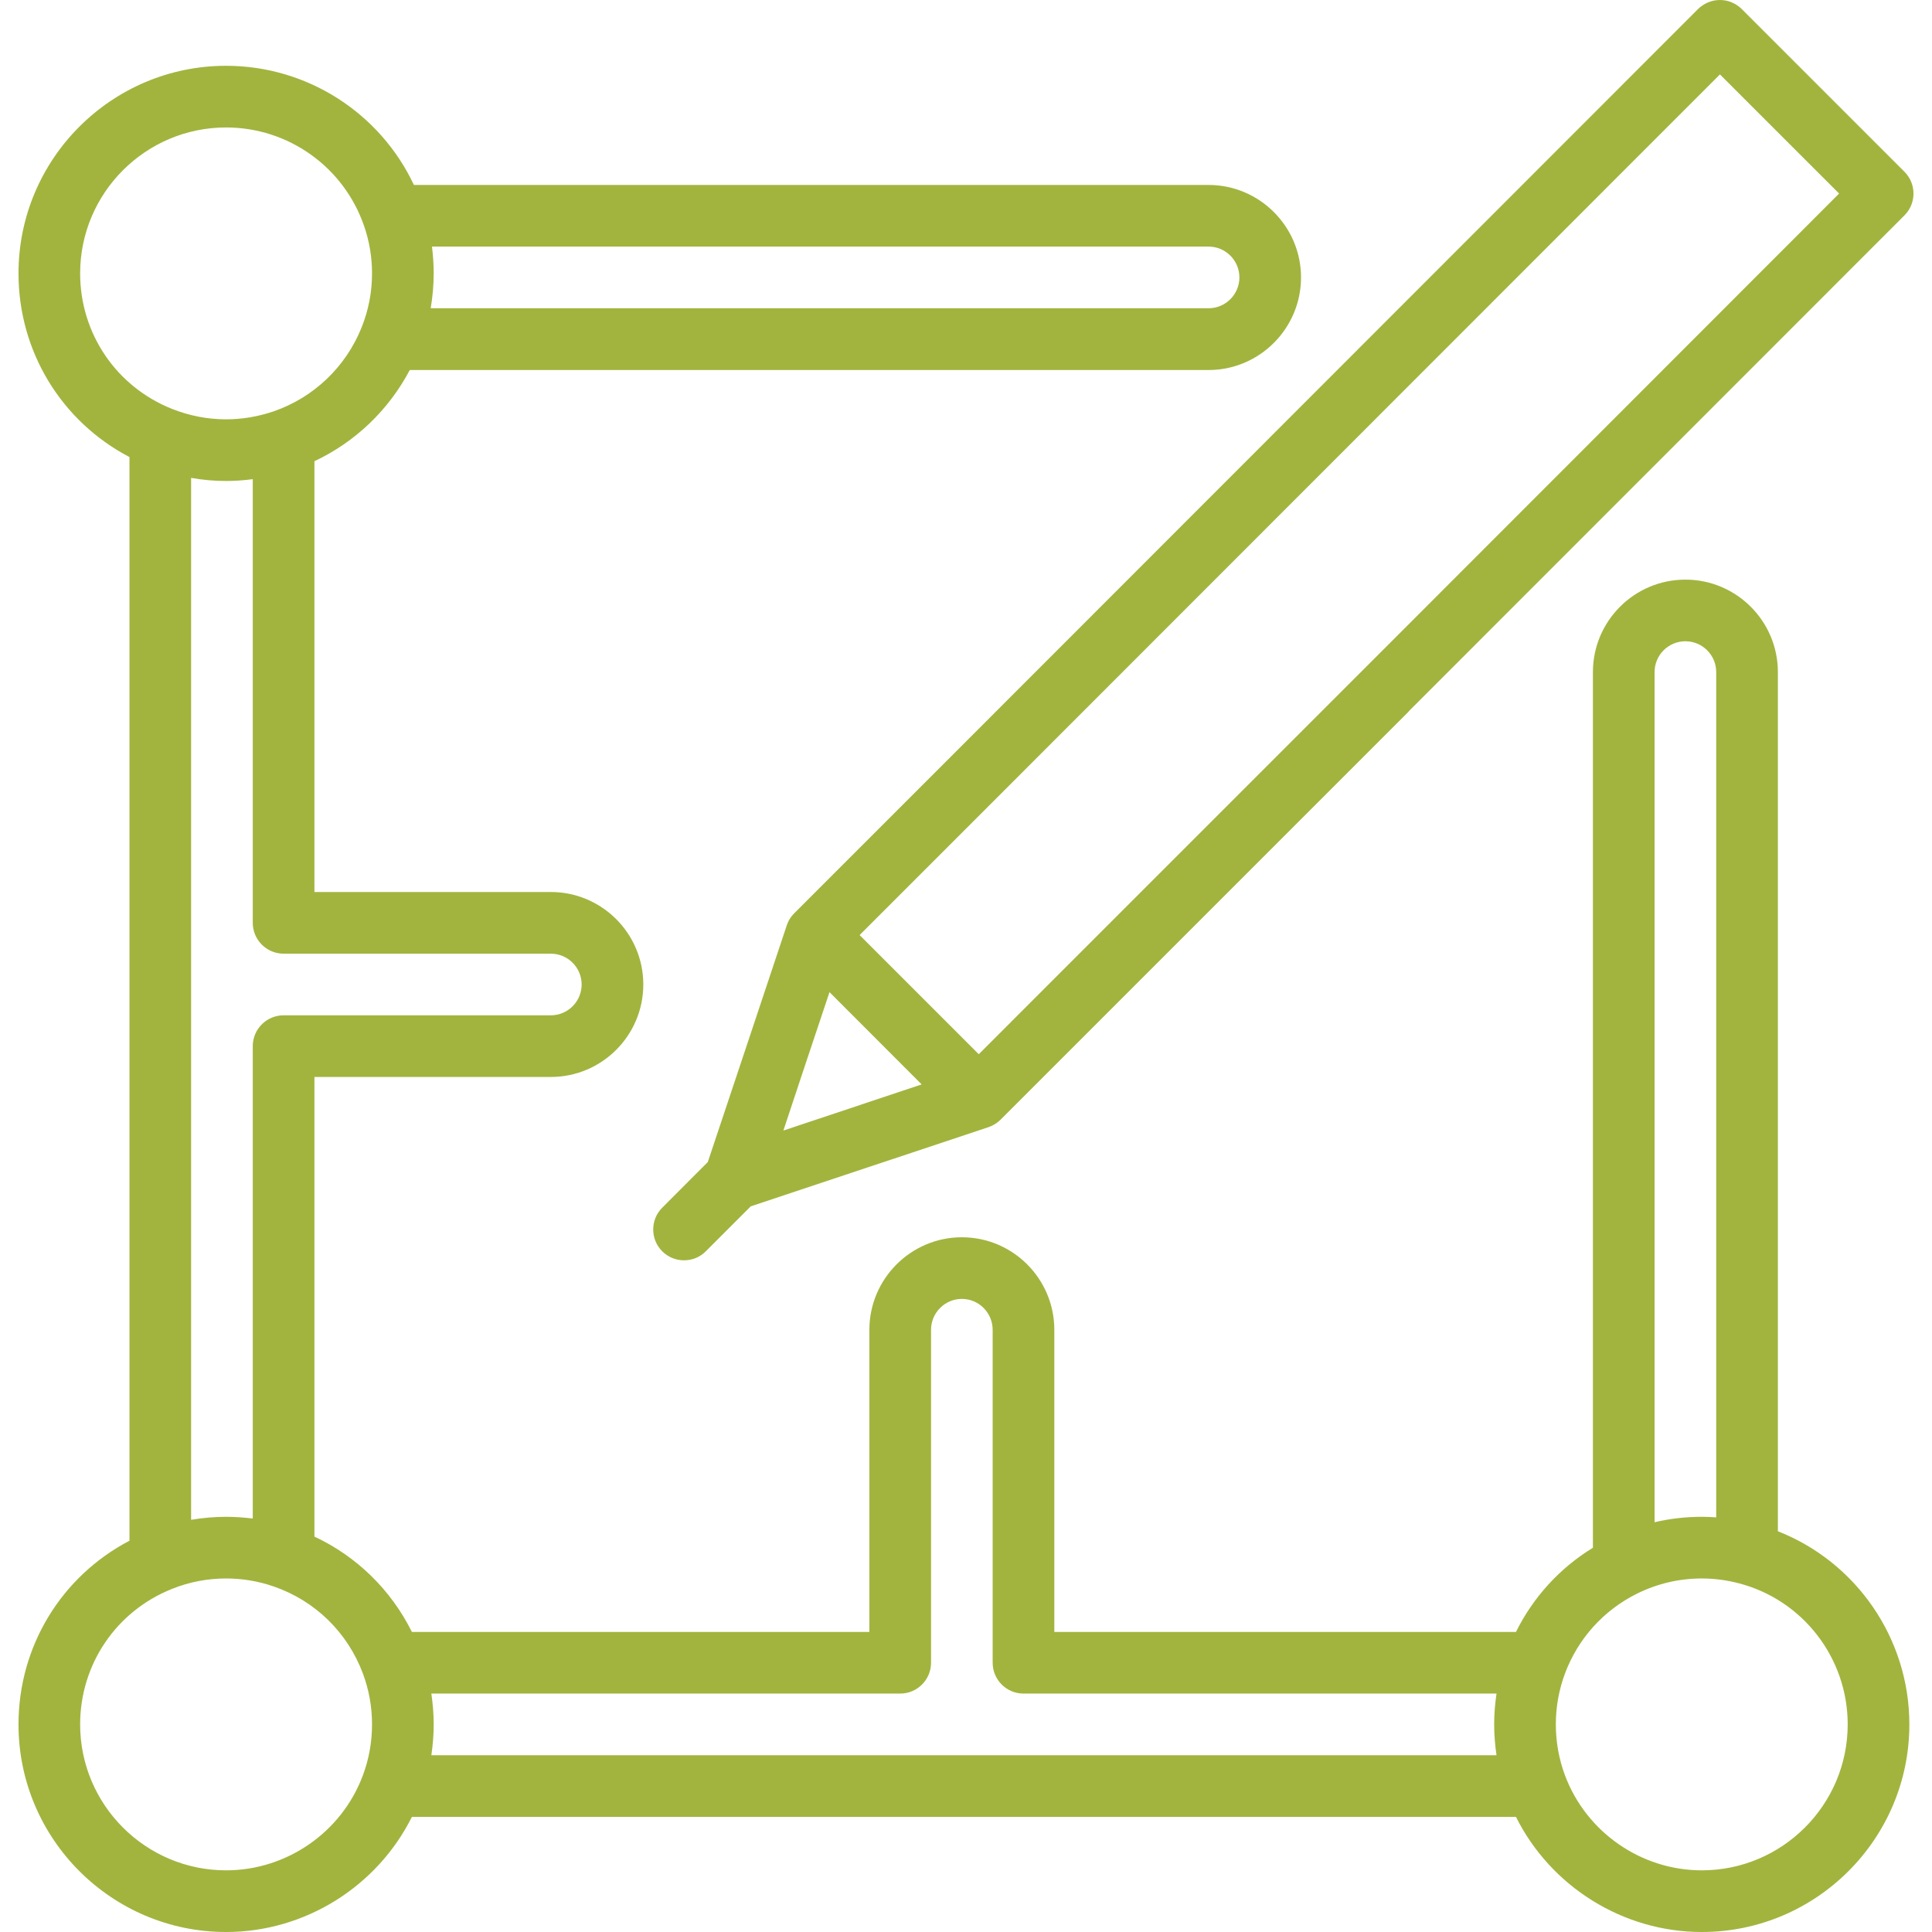
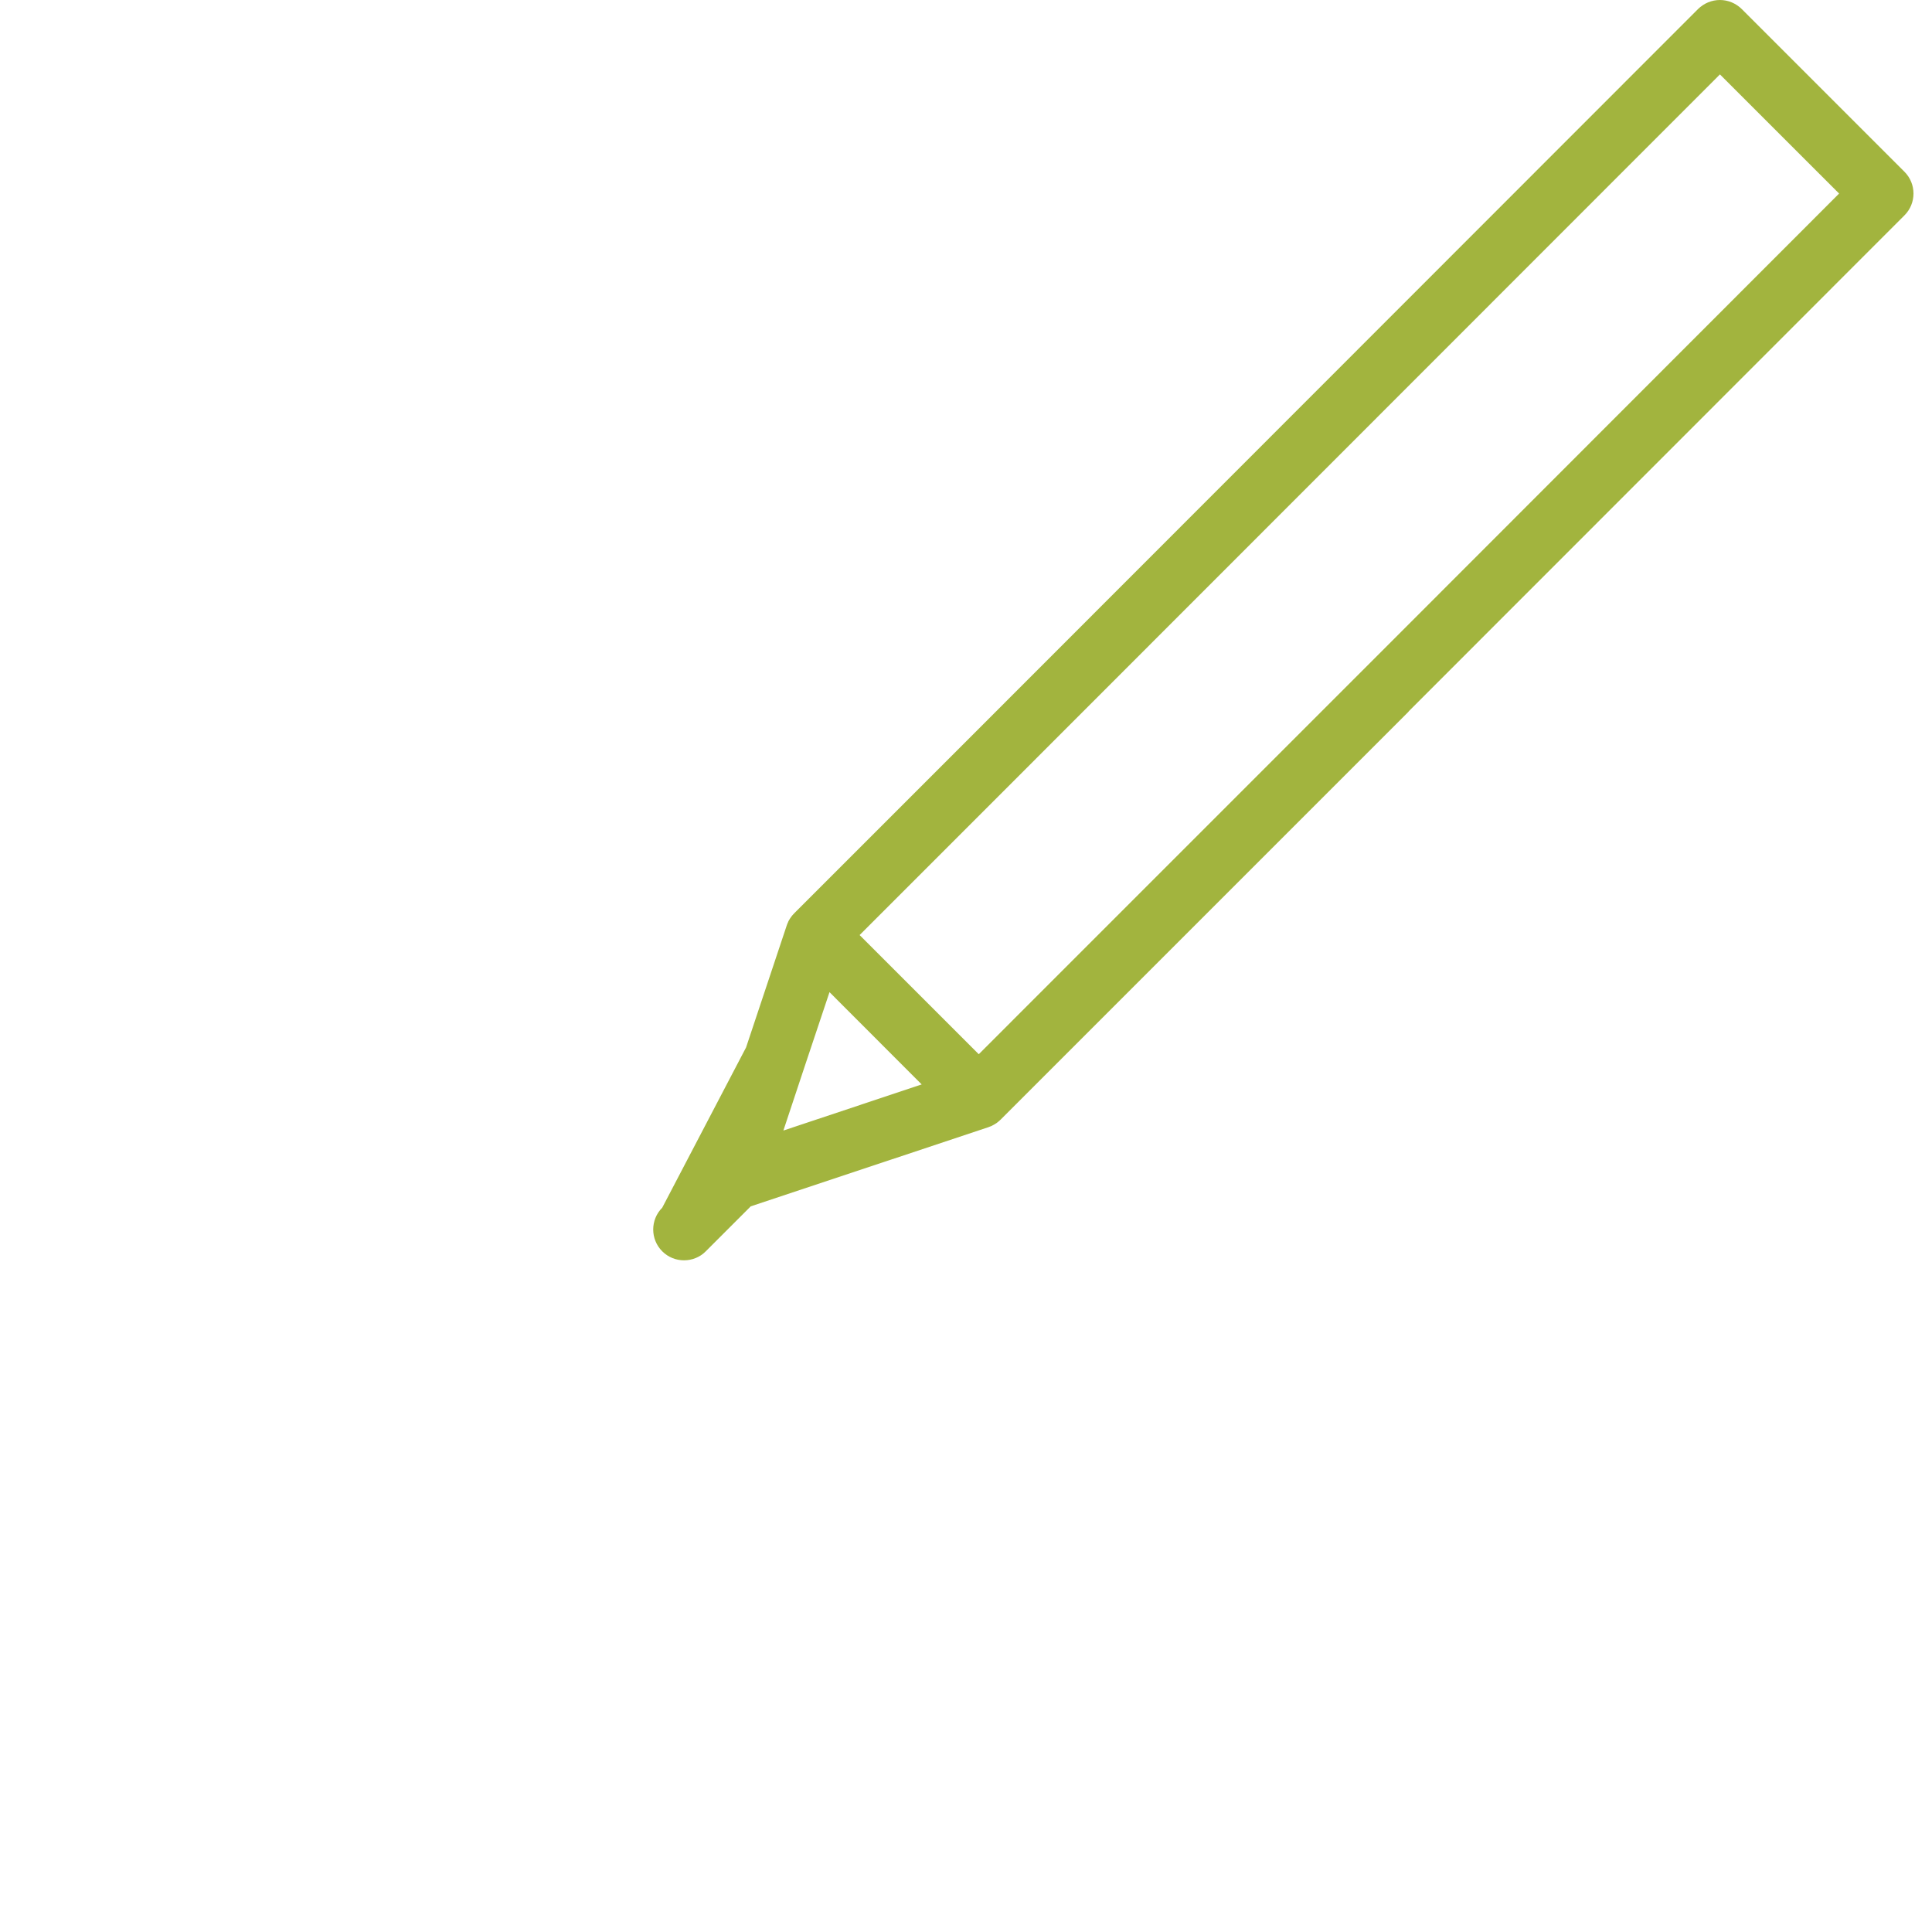
<svg xmlns="http://www.w3.org/2000/svg" width="71px" height="71px" viewBox="0 0 71 71" version="1.1">
  <g id="surface1">
-     <path style=" stroke:none;fill-rule:nonzero;fill:rgb(63.529%,70.588%,24.314%);fill-opacity:1;" d="M 65.336 56.273 L 65.336 24.699 C 65.336 22.824 63.809 21.301 61.938 21.301 C 60.062 21.301 58.539 22.824 58.539 24.699 L 58.539 56.879 C 57.32 57.625 56.344 58.695 55.711 59.973 L 38.746 59.973 L 38.746 48.871 C 38.746 46.996 37.223 45.469 35.348 45.469 C 33.477 45.469 31.949 46.996 31.949 48.871 L 31.949 59.973 L 15.137 59.973 C 14.371 58.43 13.113 57.199 11.555 56.469 L 11.555 39.578 L 20.242 39.578 C 22.117 39.578 23.641 38.055 23.641 36.18 C 23.641 34.305 22.117 32.781 20.242 32.781 L 11.555 32.781 L 11.555 16.949 C 13.059 16.242 14.285 15.066 15.059 13.598 L 44.414 13.598 C 46.285 13.598 47.812 12.07 47.812 10.195 C 47.812 8.324 46.285 6.797 44.414 6.797 L 15.211 6.797 C 13.965 4.148 11.285 2.418 8.309 2.418 C 4.102 2.418 0.68 5.84 0.68 10.047 C 0.68 12.918 2.258 15.488 4.758 16.797 L 4.758 56.621 C 2.258 57.93 0.68 60.5 0.68 63.371 C 0.68 67.578 4.102 71 8.309 71 C 11.211 71 13.859 69.328 15.137 66.77 L 55.711 66.77 C 56.988 69.328 59.641 71 62.539 71 C 66.746 71 70.168 67.578 70.168 63.371 C 70.168 60.211 68.219 57.406 65.336 56.273 Z M 15.875 9.062 L 44.414 9.062 C 45.039 9.062 45.547 9.57 45.547 10.195 C 45.547 10.82 45.039 11.328 44.414 11.328 L 15.828 11.328 C 15.898 10.906 15.938 10.48 15.938 10.047 C 15.938 9.715 15.914 9.387 15.875 9.062 Z M 20.242 35.047 C 20.867 35.047 21.375 35.555 21.375 36.18 C 21.375 36.805 20.867 37.312 20.242 37.312 L 10.422 37.312 C 9.797 37.312 9.289 37.82 9.289 38.445 L 9.289 55.805 C 8.965 55.766 8.637 55.742 8.309 55.742 C 7.875 55.742 7.445 55.781 7.023 55.852 L 7.023 17.562 C 7.445 17.637 7.875 17.676 8.309 17.676 C 8.637 17.676 8.965 17.652 9.289 17.609 L 9.289 33.914 C 9.289 34.539 9.797 35.047 10.422 35.047 Z M 2.945 10.047 C 2.945 7.09 5.352 4.684 8.309 4.684 C 10.598 4.684 12.633 6.137 13.379 8.301 C 13.574 8.863 13.672 9.449 13.672 10.047 C 13.672 10.734 13.543 11.402 13.285 12.043 C 12.703 13.488 11.527 14.609 10.055 15.117 C 9.492 15.309 8.902 15.41 8.309 15.41 C 7.621 15.41 6.949 15.277 6.312 15.023 C 4.266 14.203 2.945 12.25 2.945 10.047 Z M 13.336 65.242 C 12.559 67.332 10.539 68.734 8.309 68.734 C 5.352 68.734 2.945 66.328 2.945 63.371 C 2.945 61.168 4.266 59.215 6.312 58.395 C 6.949 58.137 7.621 58.008 8.309 58.008 C 8.902 58.008 9.492 58.105 10.055 58.301 C 11.578 58.824 12.773 59.992 13.336 61.5 C 13.559 62.098 13.672 62.727 13.672 63.371 C 13.672 64.016 13.559 64.645 13.336 65.242 Z M 54.996 64.504 L 15.852 64.504 C 15.906 64.133 15.938 63.754 15.938 63.371 C 15.938 62.988 15.906 62.613 15.852 62.238 L 33.082 62.238 C 33.707 62.238 34.215 61.73 34.215 61.105 L 34.215 48.871 C 34.215 48.246 34.723 47.734 35.348 47.734 C 35.973 47.734 36.48 48.246 36.48 48.871 L 36.48 61.105 C 36.48 61.73 36.988 62.238 37.613 62.238 L 54.996 62.238 C 54.941 62.613 54.91 62.988 54.91 63.371 C 54.91 63.754 54.941 64.133 54.996 64.504 Z M 60.805 24.699 C 60.805 24.074 61.312 23.566 61.938 23.566 C 62.562 23.566 63.07 24.074 63.07 24.699 L 63.07 55.762 C 62.895 55.75 62.719 55.742 62.539 55.742 C 61.949 55.742 61.367 55.809 60.805 55.941 Z M 62.539 68.734 C 60.312 68.734 58.293 67.332 57.512 65.242 C 57.289 64.645 57.176 64.016 57.176 63.371 C 57.176 62.727 57.289 62.098 57.512 61.5 C 57.992 60.215 58.938 59.168 60.172 58.559 C 60.914 58.195 61.711 58.008 62.539 58.008 C 63.004 58.008 63.465 58.07 63.914 58.188 C 66.262 58.805 67.902 60.938 67.902 63.371 C 67.902 66.328 65.496 68.734 62.539 68.734 Z M 62.539 68.734 " />
-     <path style=" stroke:none;fill-rule:nonzero;fill:rgb(63.529%,70.588%,24.314%);fill-opacity:1;" d="M 69.988 6.312 L 64.008 0.332 C 63.793 0.121 63.508 0 63.207 0 C 62.906 0 62.617 0.121 62.402 0.332 L 35.176 27.574 L 29.188 33.562 C 29.18 33.57 29.176 33.574 29.172 33.582 C 29.152 33.598 29.137 33.617 29.121 33.637 C 29.113 33.645 29.109 33.648 29.102 33.656 C 29.098 33.664 29.094 33.668 29.09 33.676 C 29.078 33.691 29.066 33.707 29.055 33.723 C 29.047 33.734 29.039 33.746 29.031 33.758 C 29.027 33.766 29.023 33.773 29.02 33.777 C 29.012 33.789 29.004 33.805 28.996 33.816 C 28.988 33.832 28.98 33.852 28.969 33.867 C 28.965 33.875 28.961 33.883 28.961 33.891 C 28.957 33.898 28.953 33.906 28.949 33.914 C 28.938 33.938 28.93 33.957 28.922 33.98 C 28.918 33.988 28.914 33.996 28.914 34.004 L 27.418 38.492 L 26.012 42.703 L 24.336 44.383 C 23.895 44.824 23.895 45.543 24.336 45.984 C 24.559 46.207 24.848 46.316 25.137 46.316 C 25.426 46.316 25.719 46.207 25.938 45.984 L 27.59 44.332 L 36.328 41.422 C 36.336 41.418 36.344 41.414 36.355 41.41 C 36.375 41.402 36.398 41.395 36.418 41.387 C 36.426 41.383 36.438 41.379 36.445 41.375 C 36.453 41.371 36.457 41.367 36.465 41.363 C 36.484 41.355 36.5 41.348 36.516 41.336 C 36.531 41.328 36.543 41.324 36.555 41.316 C 36.562 41.312 36.566 41.309 36.574 41.301 C 36.586 41.297 36.598 41.289 36.609 41.281 C 36.625 41.27 36.645 41.258 36.66 41.242 C 36.664 41.238 36.672 41.234 36.676 41.23 C 36.684 41.227 36.691 41.219 36.699 41.211 C 36.715 41.199 36.734 41.184 36.75 41.164 C 36.758 41.16 36.766 41.152 36.77 41.148 L 51.727 26.191 C 51.746 26.172 51.766 26.152 51.781 26.129 L 69.988 7.914 C 70.43 7.473 70.43 6.754 69.988 6.312 Z M 28.789 41.547 L 29.566 39.207 L 30.484 36.461 L 33.871 39.852 Z M 50.121 24.59 C 50.102 24.609 50.082 24.629 50.062 24.648 L 35.969 38.742 L 31.59 34.363 L 36.777 29.176 L 63.207 2.734 L 67.586 7.113 Z M 50.121 24.59 " />
+     <path style=" stroke:none;fill-rule:nonzero;fill:rgb(63.529%,70.588%,24.314%);fill-opacity:1;" d="M 69.988 6.312 L 64.008 0.332 C 63.793 0.121 63.508 0 63.207 0 C 62.906 0 62.617 0.121 62.402 0.332 L 35.176 27.574 L 29.188 33.562 C 29.18 33.57 29.176 33.574 29.172 33.582 C 29.152 33.598 29.137 33.617 29.121 33.637 C 29.113 33.645 29.109 33.648 29.102 33.656 C 29.098 33.664 29.094 33.668 29.09 33.676 C 29.078 33.691 29.066 33.707 29.055 33.723 C 29.047 33.734 29.039 33.746 29.031 33.758 C 29.027 33.766 29.023 33.773 29.02 33.777 C 29.012 33.789 29.004 33.805 28.996 33.816 C 28.988 33.832 28.98 33.852 28.969 33.867 C 28.965 33.875 28.961 33.883 28.961 33.891 C 28.957 33.898 28.953 33.906 28.949 33.914 C 28.938 33.938 28.93 33.957 28.922 33.98 C 28.918 33.988 28.914 33.996 28.914 34.004 L 27.418 38.492 L 24.336 44.383 C 23.895 44.824 23.895 45.543 24.336 45.984 C 24.559 46.207 24.848 46.316 25.137 46.316 C 25.426 46.316 25.719 46.207 25.938 45.984 L 27.59 44.332 L 36.328 41.422 C 36.336 41.418 36.344 41.414 36.355 41.41 C 36.375 41.402 36.398 41.395 36.418 41.387 C 36.426 41.383 36.438 41.379 36.445 41.375 C 36.453 41.371 36.457 41.367 36.465 41.363 C 36.484 41.355 36.5 41.348 36.516 41.336 C 36.531 41.328 36.543 41.324 36.555 41.316 C 36.562 41.312 36.566 41.309 36.574 41.301 C 36.586 41.297 36.598 41.289 36.609 41.281 C 36.625 41.27 36.645 41.258 36.66 41.242 C 36.664 41.238 36.672 41.234 36.676 41.23 C 36.684 41.227 36.691 41.219 36.699 41.211 C 36.715 41.199 36.734 41.184 36.75 41.164 C 36.758 41.16 36.766 41.152 36.77 41.148 L 51.727 26.191 C 51.746 26.172 51.766 26.152 51.781 26.129 L 69.988 7.914 C 70.43 7.473 70.43 6.754 69.988 6.312 Z M 28.789 41.547 L 29.566 39.207 L 30.484 36.461 L 33.871 39.852 Z M 50.121 24.59 C 50.102 24.609 50.082 24.629 50.062 24.648 L 35.969 38.742 L 31.59 34.363 L 36.777 29.176 L 63.207 2.734 L 67.586 7.113 Z M 50.121 24.59 " />
  </g>
</svg>